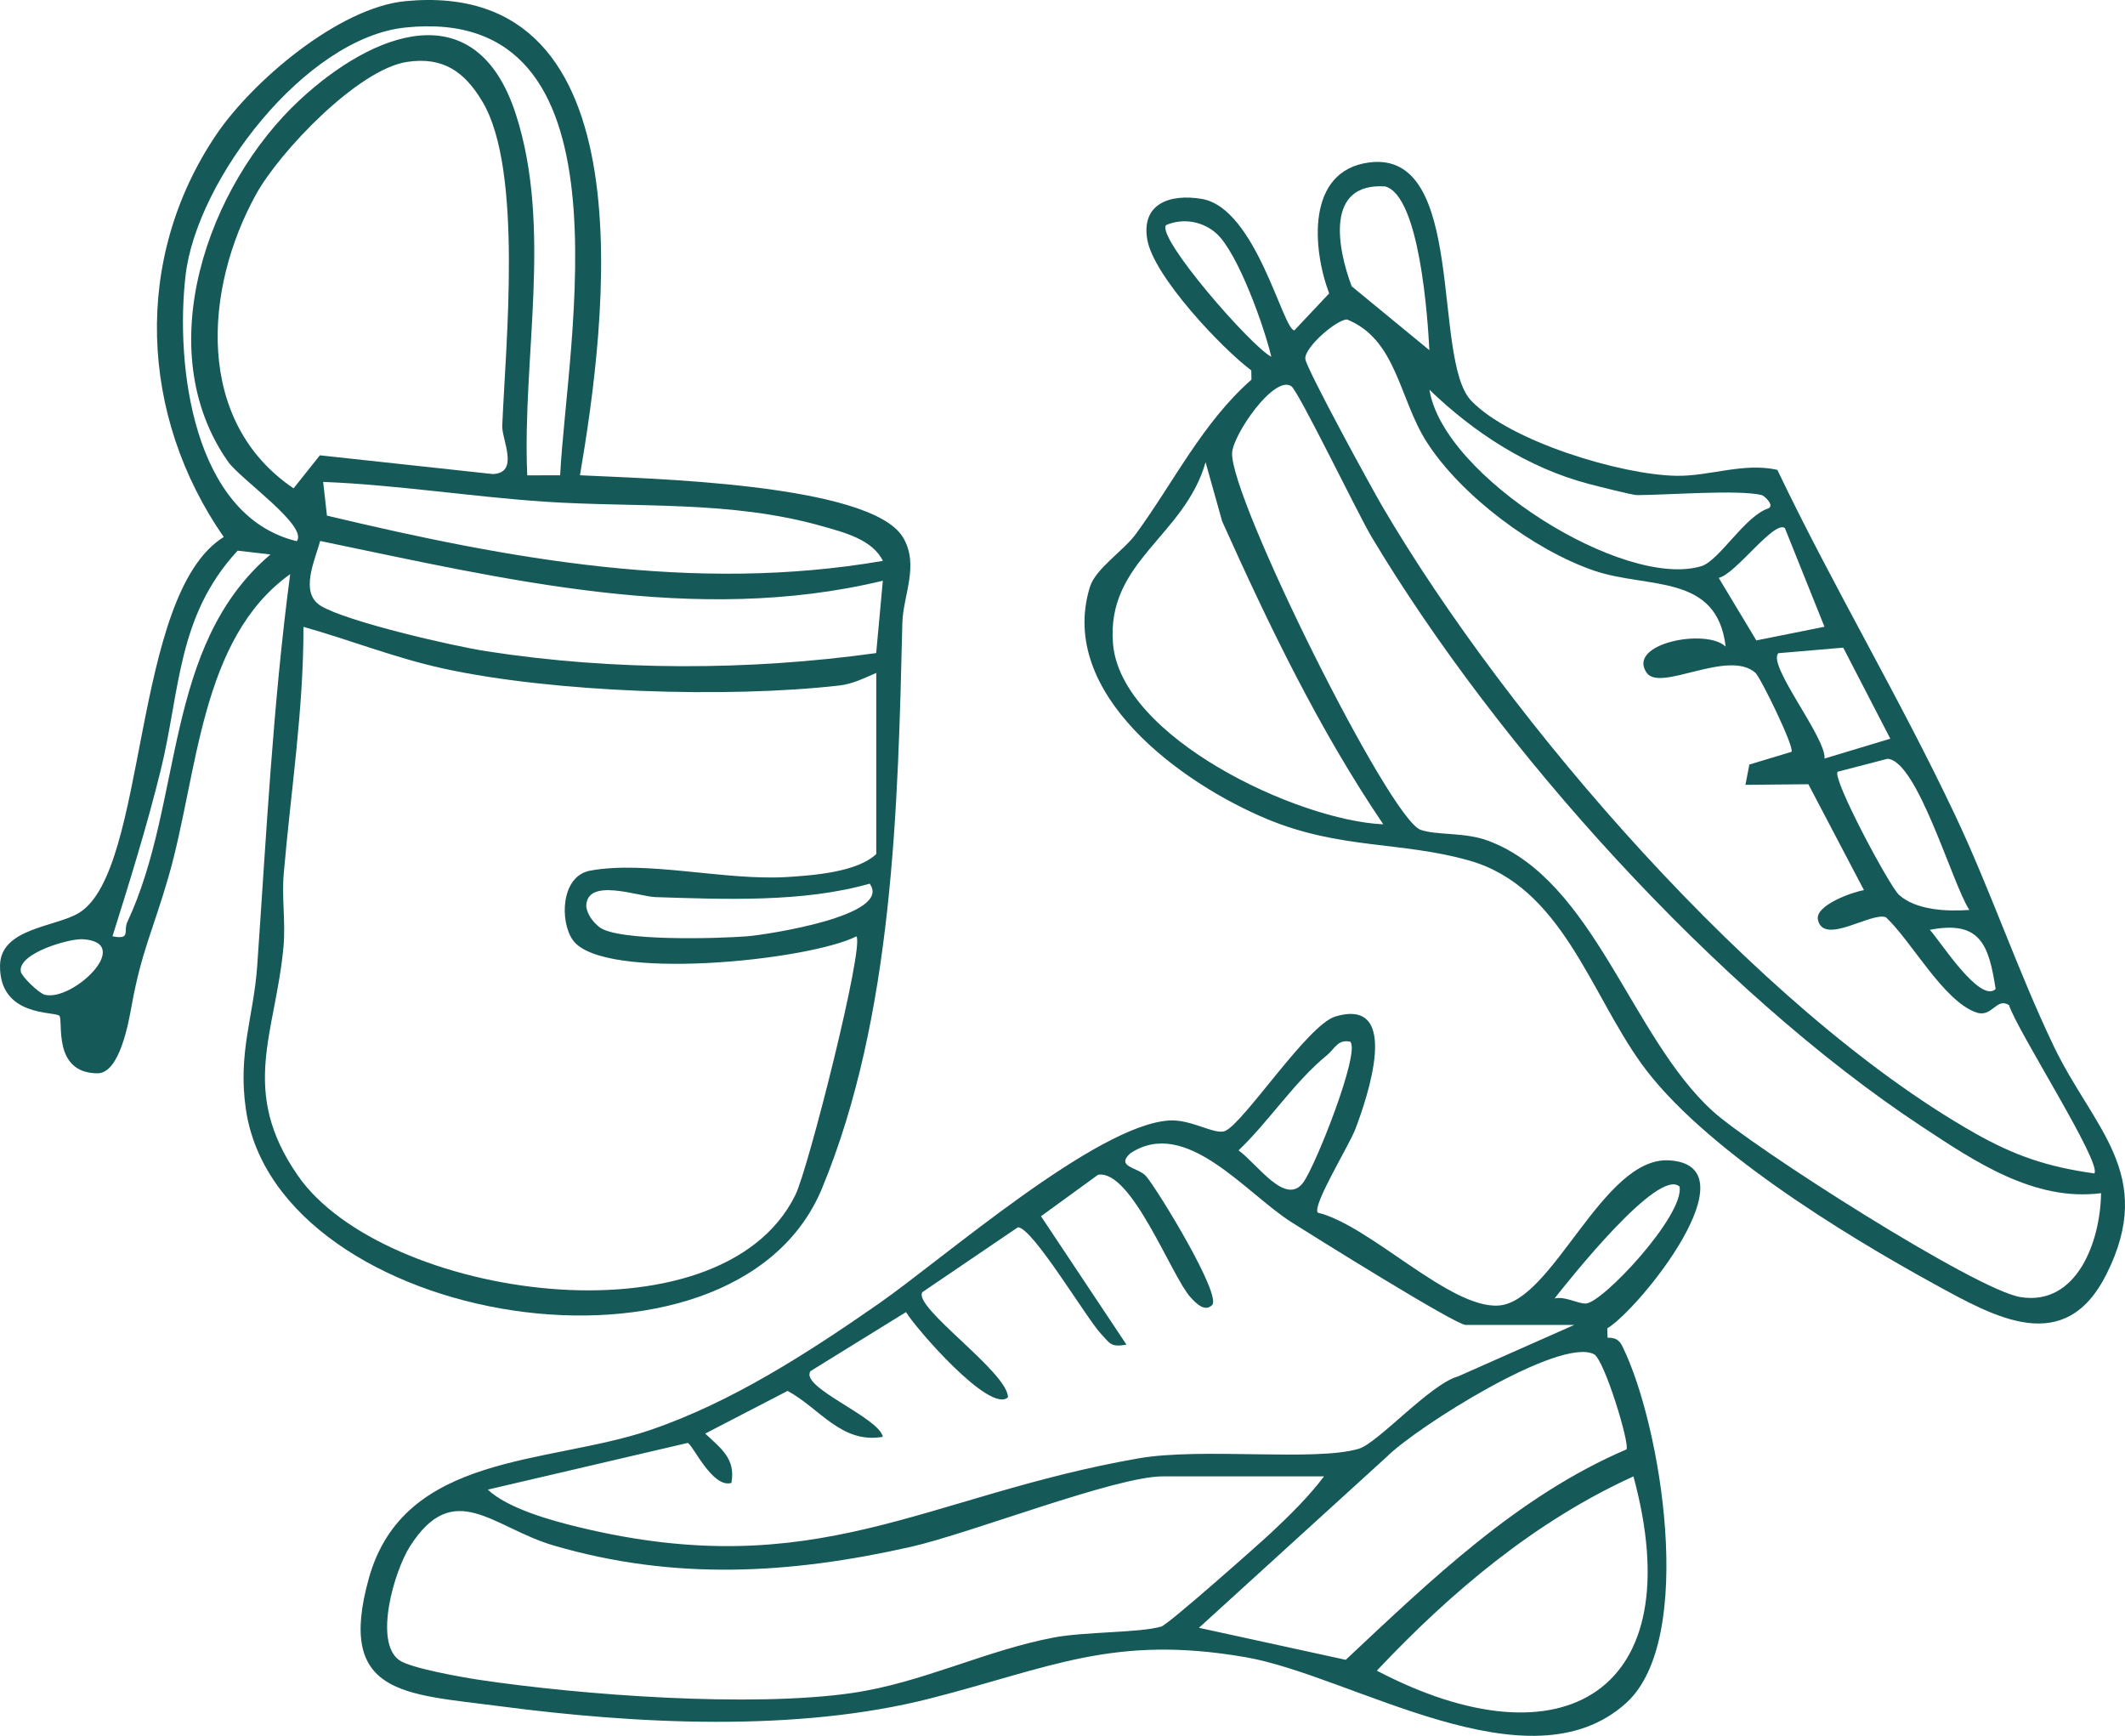
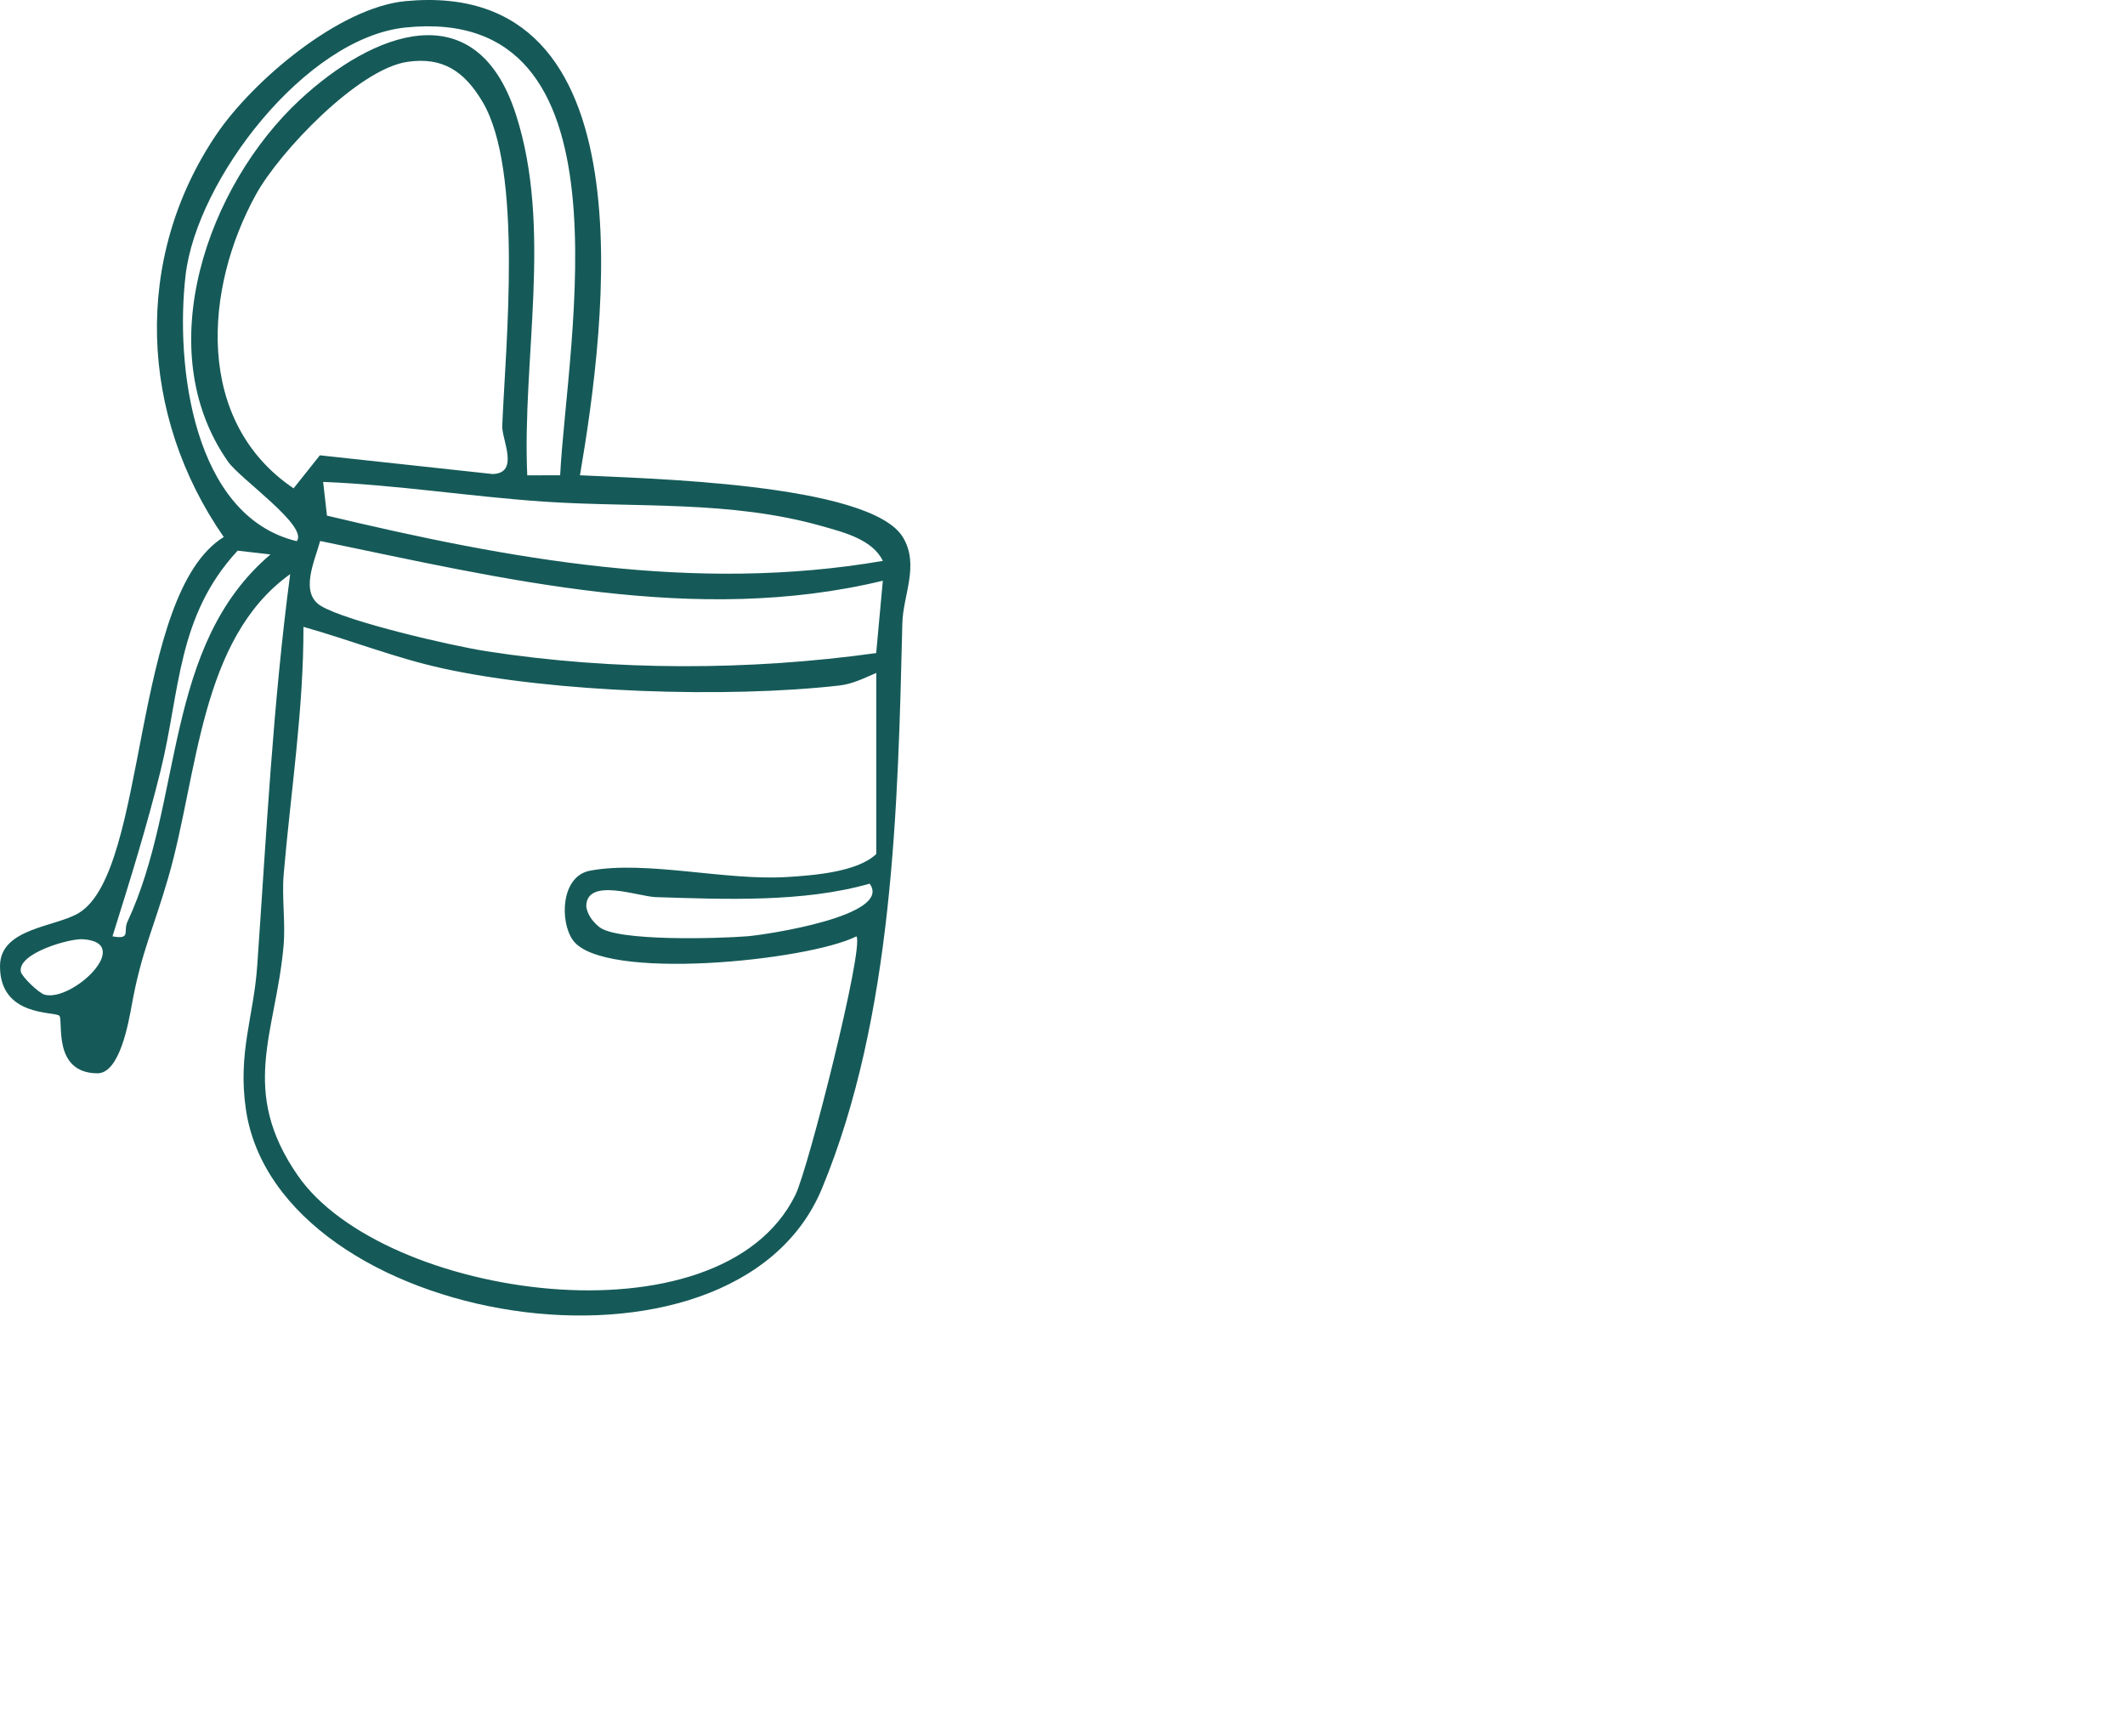
<svg xmlns="http://www.w3.org/2000/svg" id="Layer_2" data-name="Layer 2" viewBox="0 0 322.719 263.572">
  <defs>
    <style>
      .cls-1 {
        fill: #155a58;
      }
    </style>
  </defs>
  <g id="Layer_1-2" data-name="Layer 1">
    <path class="cls-1" d="M88.078,72.166c9.462.497,44.119,1.144,49.067,9.442,2.51,4.21-.007,8.782-.108,13.026-.666,27.775-1.373,59.642-12.196,85.804-13.432,32.469-82.71,20.969-87.503-12.023-1.245-8.573,1.184-14.033,1.724-21.756,1.39-19.89,2.384-39.7,5.007-59.483-13.79,9.87-13.972,30.382-18.492,45.998-2.292,7.919-4.086,11.305-5.553,19.353-.506,2.776-1.842,10.477-5.244,10.447-6.897-.061-5.115-8.051-5.767-8.734-.677-.711-9.064.239-9.012-7.586.038-5.773,8.48-5.874,12.006-8.048,10.526-6.489,7.885-48.323,21.972-57.068-12.784-18.402-13.853-42.269-1.133-61.093C38.335,12.319,51.465,1.139,61.575.173c37.426-3.575,30.42,49.019,26.503,71.993ZM85.068,72.166c1.044-20.469,11.588-71.621-23.497-67.989-15.201,1.574-31.694,23.118-33.386,37.606-1.59,13.618,1.096,36.589,16.882,40.392,1.8-2.289-8.585-9.444-10.426-12.064-11.979-17.043-3.083-41.984,10.91-54.962,11.028-10.228,26.755-16.531,32.804,2.248,5.567,17.282.923,37.024,1.717,54.783l4.995-.015ZM61.833,9.397c-7.448,1.106-19.362,13.627-22.938,20.095-7.961,14.397-9.299,34.539,5.69,44.66l3.994-5.017,26.242,2.844c4.137-.133,1.369-5.265,1.453-7.307.508-12.329,3.181-38.826-2.988-49.205-2.731-4.595-5.995-6.882-11.452-6.071ZM134.078,85.166c-1.585-3.264-5.937-4.337-9.22-5.27-13.982-3.973-28.174-2.772-42.27-3.73-11.168-.76-22.321-2.549-33.513-2.992l.579,5.118c27.731,6.615,55.894,11.789,84.424,6.874ZM134.072,88.181c-28.446,6.855-57.471-.253-85.448-6.038-.819,3.014-3.173,7.879.125,9.867,3.964,2.39,19.97,6.075,25.121,6.874,19.337,2.999,39.876,2.969,59.194.279l1.009-10.983ZM41.077,84.187l-4.988-.572c-9.233,9.97-8.713,21.301-11.694,33.378-2.107,8.536-4.688,16.816-7.312,25.178,2.865.546,1.605-.785,2.26-2.186,8.582-18.36,5.369-41.888,21.734-55.798ZM133.078,102.176c-1.811.778-3.574,1.679-5.591,1.91-17.107,1.953-43.502,1.079-60.227-2.592-7.241-1.589-14.082-4.313-21.177-6.313.037,12.524-1.923,25.024-2.995,37.506-.312,3.63.297,7.344-.027,10.973-1.18,13.225-6.811,21.892,2.179,34.854,12.902,18.603,64.165,26.231,75.57,2.895,1.956-4.003,10.458-37.61,9.258-39.232-7.402,3.721-38.571,6.883-43.066.577-2.017-2.83-1.837-9.718,2.604-10.549,8.547-1.599,20.547,1.554,29.961.962,4.068-.256,10.629-.757,13.51-3.49v-27.5ZM132.068,134.176c-10.027,2.878-22.014,2.379-32.532,2.041-2.539-.082-10.547-3.094-10.501,1.457.202,1.274,1.01,2.297,1.966,3.079,2.705,2.212,18.139,1.768,22.56,1.407,2.713-.221,22.119-3.107,18.506-7.984ZM12.597,142.613c-2.051-.136-9.922,2.123-9.437,4.921.132.761,2.761,3.284,3.629,3.506,4.236,1.085,13.64-7.907,5.808-8.427Z" />
-     <path class="cls-1" d="M223.42,60.832c5.878,6.179,22.757,11.272,31.147,11.414,5.105.087,10.152-2.052,15.353-.907,8.481,17.742,18.613,34.69,27.017,52.478,5.407,11.443,9.483,23.595,14.962,35.038,5.961,12.45,15.651,19.373,7.996,34.638-6.323,12.609-16.925,6.532-26.122,1.488-13.938-7.644-35.367-20.792-44.51-33.49-7.804-10.837-12.114-26.862-26.166-30.834-10.357-2.927-19.574-1.669-30.699-6.301-12.881-5.364-31.882-18.987-26.875-35.234.858-2.783,5.12-5.504,6.97-8.03,5.763-7.869,10.118-16.905,17.562-23.447l-.025-1.406c-4.524-3.383-14.797-14.273-15.785-19.813-.989-5.546,3.498-7.034,8.269-6.223,8.264,1.405,12.323,19.961,14.064,19.954l5.275-5.602c-2.57-6.885-3.479-18.649,6.092-19.888,14.856-1.924,9.461,29.844,15.475,36.166ZM242.102,86.652c-9.144-3.124-20.227-11.391-25.443-19.557-4.189-6.558-4.538-15.531-12.081-18.583-1.603-.001-6.499,4.237-6.342,5.979.13,1.449,10.029,19.552,11.671,22.356,19.053,32.542,56.965,76.427,89.865,95.135,6.197,3.524,11.191,5.203,18.296,6.194,1.182-1.607-11.787-21.763-12.961-25.556-1.939-1.237-2.543,1.944-4.97,1.113-4.98-1.705-9.869-10.875-13.73-14.456-2.237-.842-9.454,4.342-10.324.384-.484-2.2,5.291-4.235,6.993-4.5l-8.443-16.083-9.558.092.597-3.082,6.398-1.929c.49-.695-4.708-11.312-5.478-11.996-4.126-3.666-14.438,2.96-16.509.001-3.105-4.436,9.001-6.827,11.986-3.989-1.304-11.173-11.801-8.735-19.966-11.524ZM291.763,170.99c-31.088-20.528-64.363-57.514-83.491-89.509-1.957-3.274-11.084-22.13-12.165-22.842-2.614-1.722-8.805,7.289-8.987,10.091-.433,6.665,23.869,55.637,28.63,57.273,2.563.881,6.683.308,10.319,1.681,16.058,6.068,21.587,29.68,33.999,41.001,5.95,5.427,39.925,27.152,46.759,28.264,8.643,1.407,12.172-8.574,12.255-15.774-10.176,1.3-19.22-4.839-27.318-10.186ZM185.604,79.149l-2.514-8.966c-3.221,11.3-15.088,15.039-14.061,27.545,1.17,14.236,27.983,26.856,41.048,27.438-9.768-14.422-17.347-30.152-24.473-46.016ZM248.578,75.176c-.654,0-6.016-1.361-7.301-1.699-9.194-2.421-17.43-7.773-24.189-14.3,2.082,13.195,29.546,30.345,41.287,26.792,2.719-.823,6.665-7.691,10.219-8.785.934-.535-.748-1.94-1.016-2.006-3.53-.878-14.437,0-19,0ZM286.624,115.22l-7.548,1.964c-.884,1.003,7.861,17.359,9.31,18.681,2.595,2.367,7.344,2.549,10.692,2.301-2.62-4.002-7.885-22.747-12.454-22.947ZM210.368,28.311c-9.116-.609-7.299,9.292-5.089,15.163l11.794,9.696c-.24-4.861-1.476-23.42-6.704-24.86ZM270.073,99.182c-1.73,1.776,7.28,12.839,7.018,15.994l9.986-3.011-7.152-13.826-9.851.843ZM261.014,87.743l5.718,9.5,10.346-2.075-6.015-14.989c-1.654-1.211-7.529,7.065-10.05,7.564ZM177.08,34.185c-1.441,1.95,12.878,18.365,15.988,19.991-1.065-4.572-5.057-15.728-8.293-18.687-2.082-1.904-5.154-2.427-7.695-1.304ZM293.078,141.186c1.422,1.48,7.62,11.288,9.995,8.985-1.037-6.707-2.325-10.476-9.995-8.985Z" />
-     <path class="cls-1" d="M200.119,184.129c7.9,1.893,20.012,14.58,27.44,14.11,8.297-.526,15.83-22.654,25.937-22.048,13.035.782-4.517,22.565-9.402,25.509l.044,1.419c1.108-.001,1.724.248,2.24,1.288,5.853,11.787,11.289,44.474.597,54.166-14.82,13.434-41.67-4.158-57.847-6.948-20.061-3.461-29.579,1.604-47.835,6.267-20.305,5.186-44.769,3.9-65.589,1.157-14.161-1.866-24.668-1.601-19.679-19.424,5.334-19.055,27.18-17.241,42.566-22.435,12.418-4.192,24.123-11.773,34.801-19.199,9.78-6.801,33.139-27.236,44.219-27.856,3.364-.188,6.907,2.242,8.435,1.595,2.855-1.209,12.536-16.125,16.747-17.38,10.164-3.03,4.812,12.419,3.045,17.086-.935,2.47-6.535,11.525-5.719,12.693ZM222.578,201.176c-1.534,0-23.233-13.561-26.42-15.58-7.028-4.453-16.061-16.049-24.49-10.483-2.348,2.13,1.26,2.115,2.418,3.515,1.862,2.252,11.509,18.048,9.987,19.542-1.102,1.082-2.414-.238-3.299-1.22-2.864-3.173-8.964-19.463-14.023-18.567l-8.656,6.293,12.979,19.494c-2.422.45-2.516-.227-3.858-1.632-2.164-2.266-10.39-16.17-12.628-16.187l-14.503,9.843c-1.544,2.258,13.023,12.173,12.989,15.976-2.731,2.528-13.999-10.48-15.481-12.942l-14.508,8.965c-1.685,2.45,10.376,6.99,10.994,9.972-6.277,1.124-9.651-4.389-14.468-6.969l-12.513,6.479c2.336,2.215,4.674,3.798,3.975,7.495-2.921.858-5.924-5.958-6.645-6.073l-30.35,7.088c3.054,2.872,9.628,4.688,13.793,5.696,36.221,8.769,52.473-4.737,84.977-10.435,9.725-1.705,26.885.518,33.528-1.472,2.869-.86,10.848-9.819,15.03-10.97l17.672-7.828h-16.5ZM176.578,224.176c-7.181,0-29.201,8.661-38.291,10.709-18.361,4.137-35.889,5.142-54.202-.216-9.244-2.704-15.156-10.366-21.846.168-2.344,3.691-5.531,14.502-1.584,17.262,1.714,1.199,9.488,2.572,12.044,2.956,15.601,2.344,41.423,4.242,56.763,2.005,10.58-1.543,20.177-6.449,30.581-8.419,4.763-.902,13.03-.693,16.332-1.668,1.054-.311,14.676-12.377,16.717-14.283,2.8-2.616,5.674-5.455,7.986-8.514h-24.5ZM242.081,205.631c-5.172-2.684-26.969,11.06-31.478,15.571l-28.521,25.965,22.292,4.862c12.92-12.103,26.131-24.891,42.63-31.946.56-.772-3.353-13.637-4.924-14.452ZM209.098,253.676c28.255,14.808,47.852,3.196,38.968-29.497-14.982,6.819-27.747,17.586-38.968,29.497ZM201.576,160.174c-5.119,4.205-8.723,9.952-13.479,14.501,2.843,2.041,7.153,8.552,9.838,4.855,1.885-2.596,8.655-19.672,7.138-21.35-1.884-.435-2.368,1.067-3.496,1.994ZM236.078,197.166c1.616-.382,3.438.778,4.736.765,2.503-.026,14.997-13.365,14.26-17.749-3.203-3.004-17.003,14.458-18.996,16.984Z" />
  </g>
</svg>